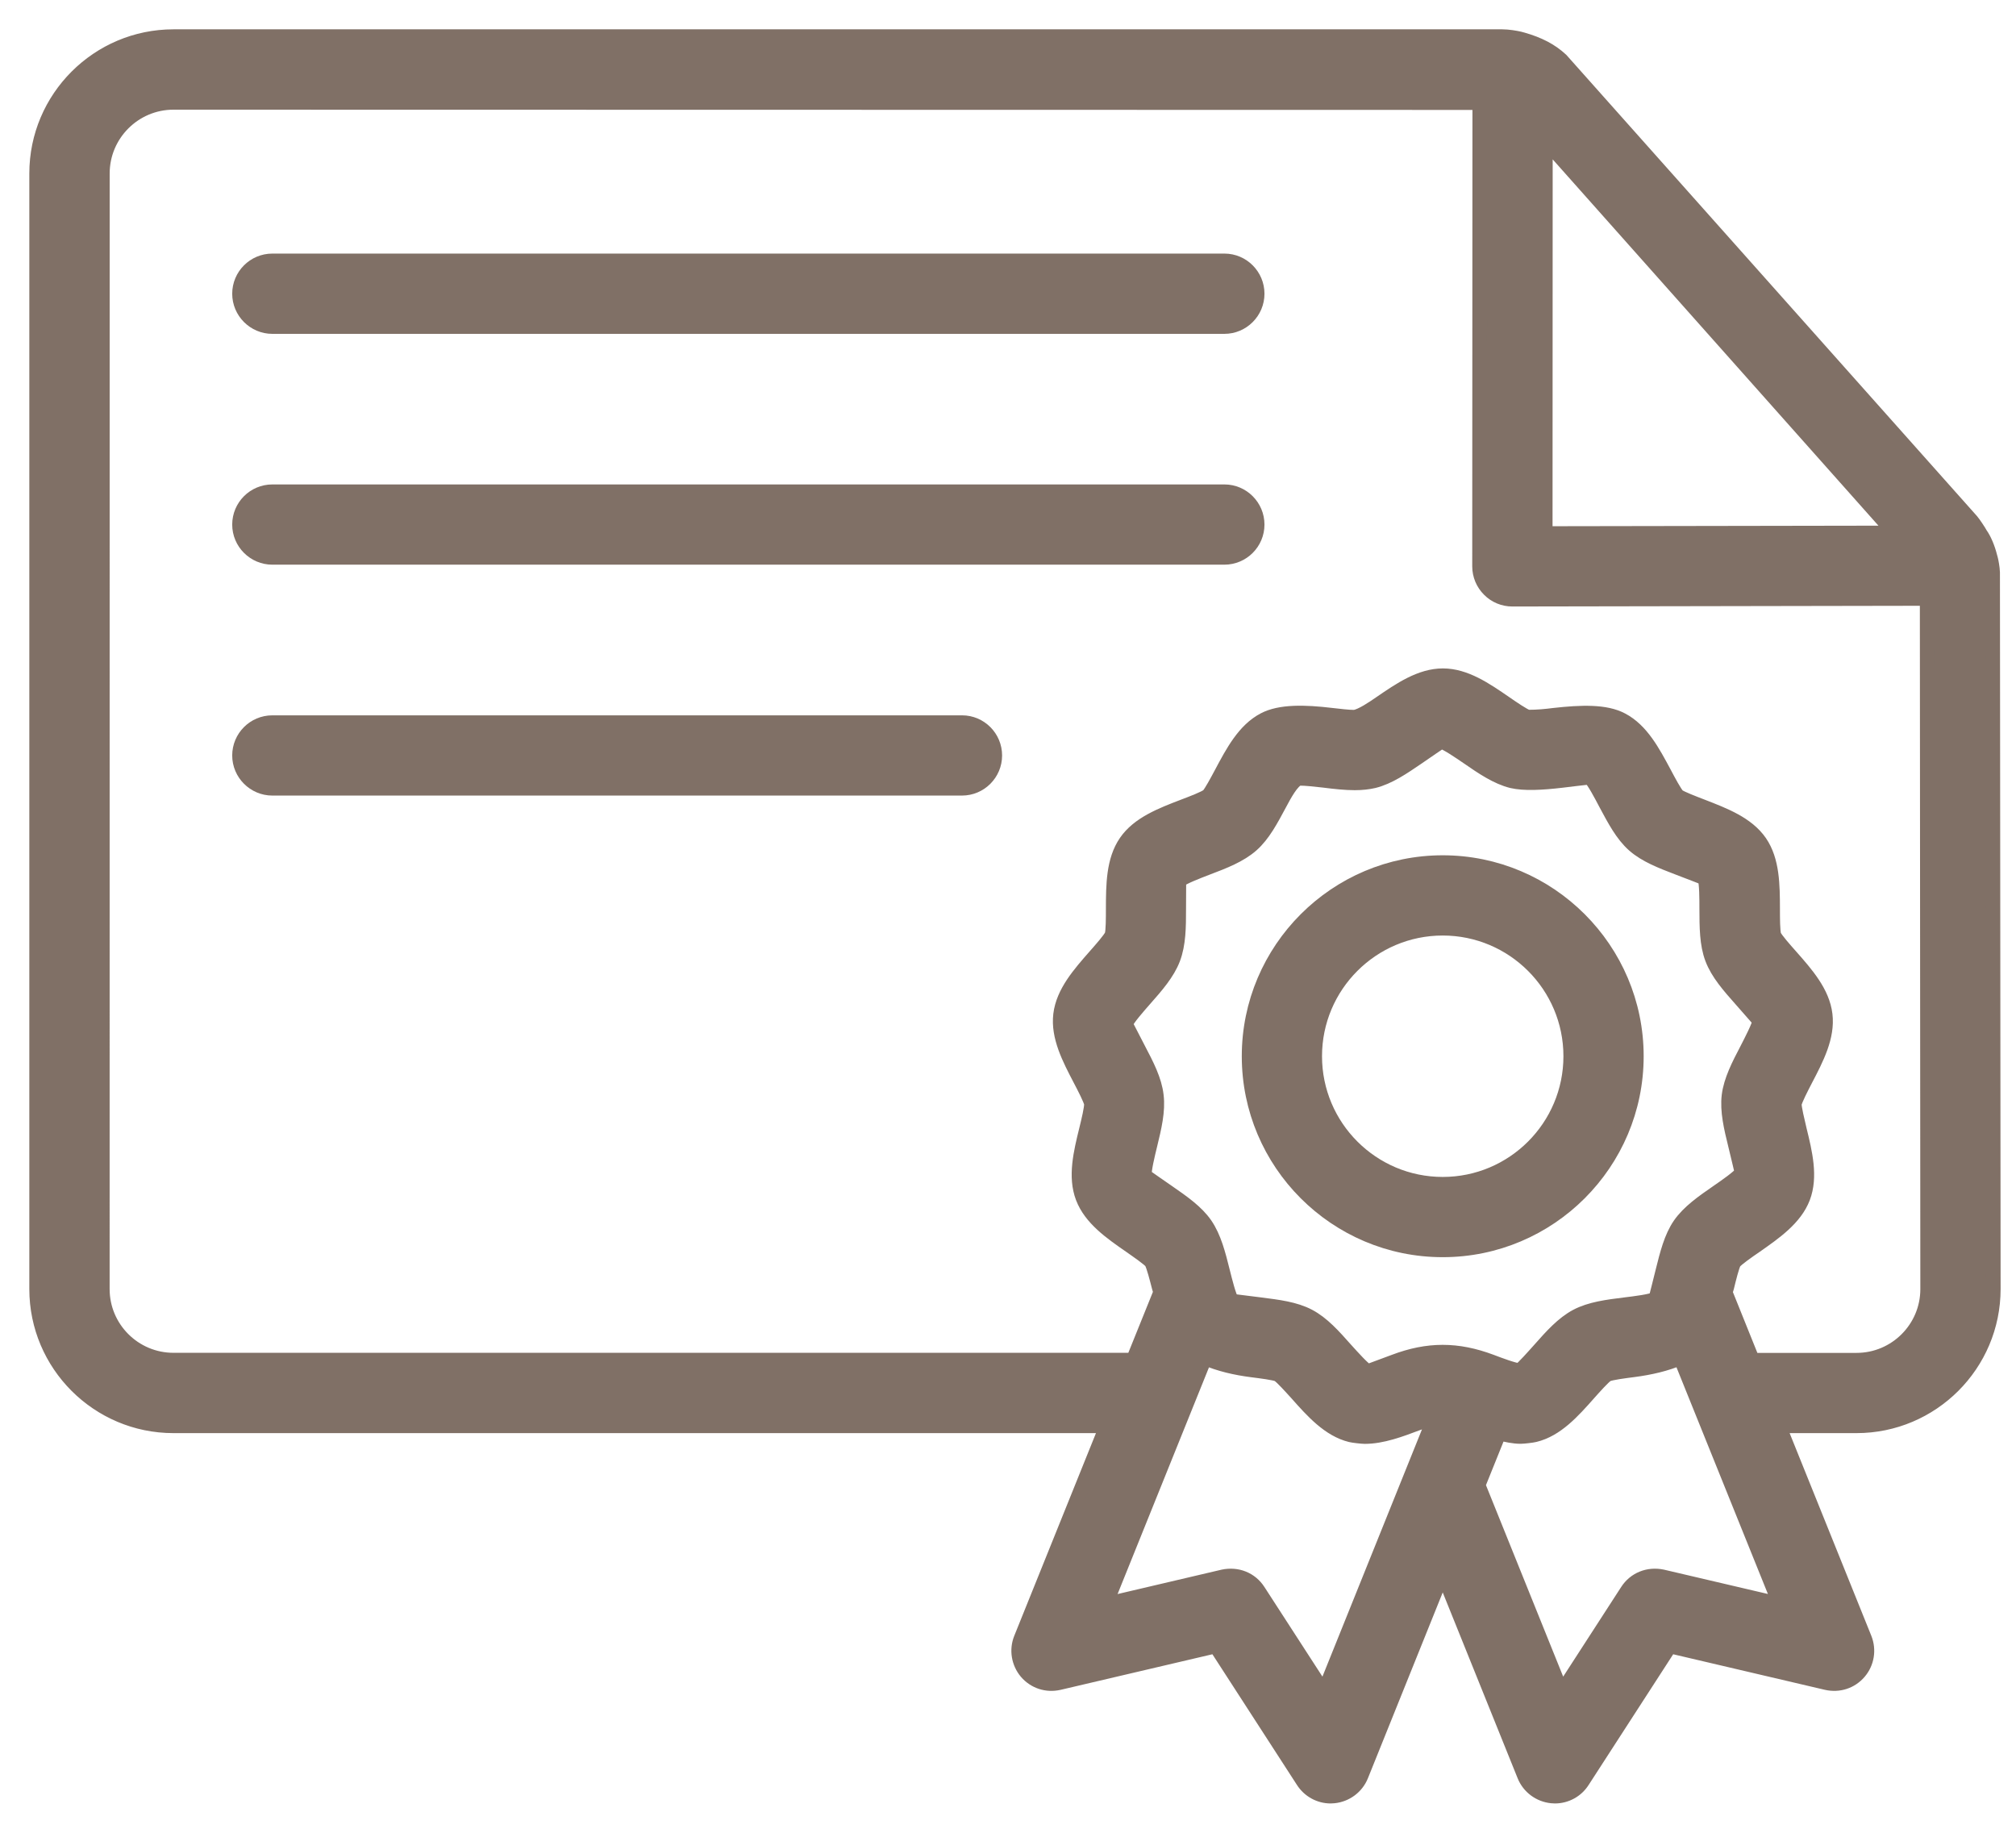
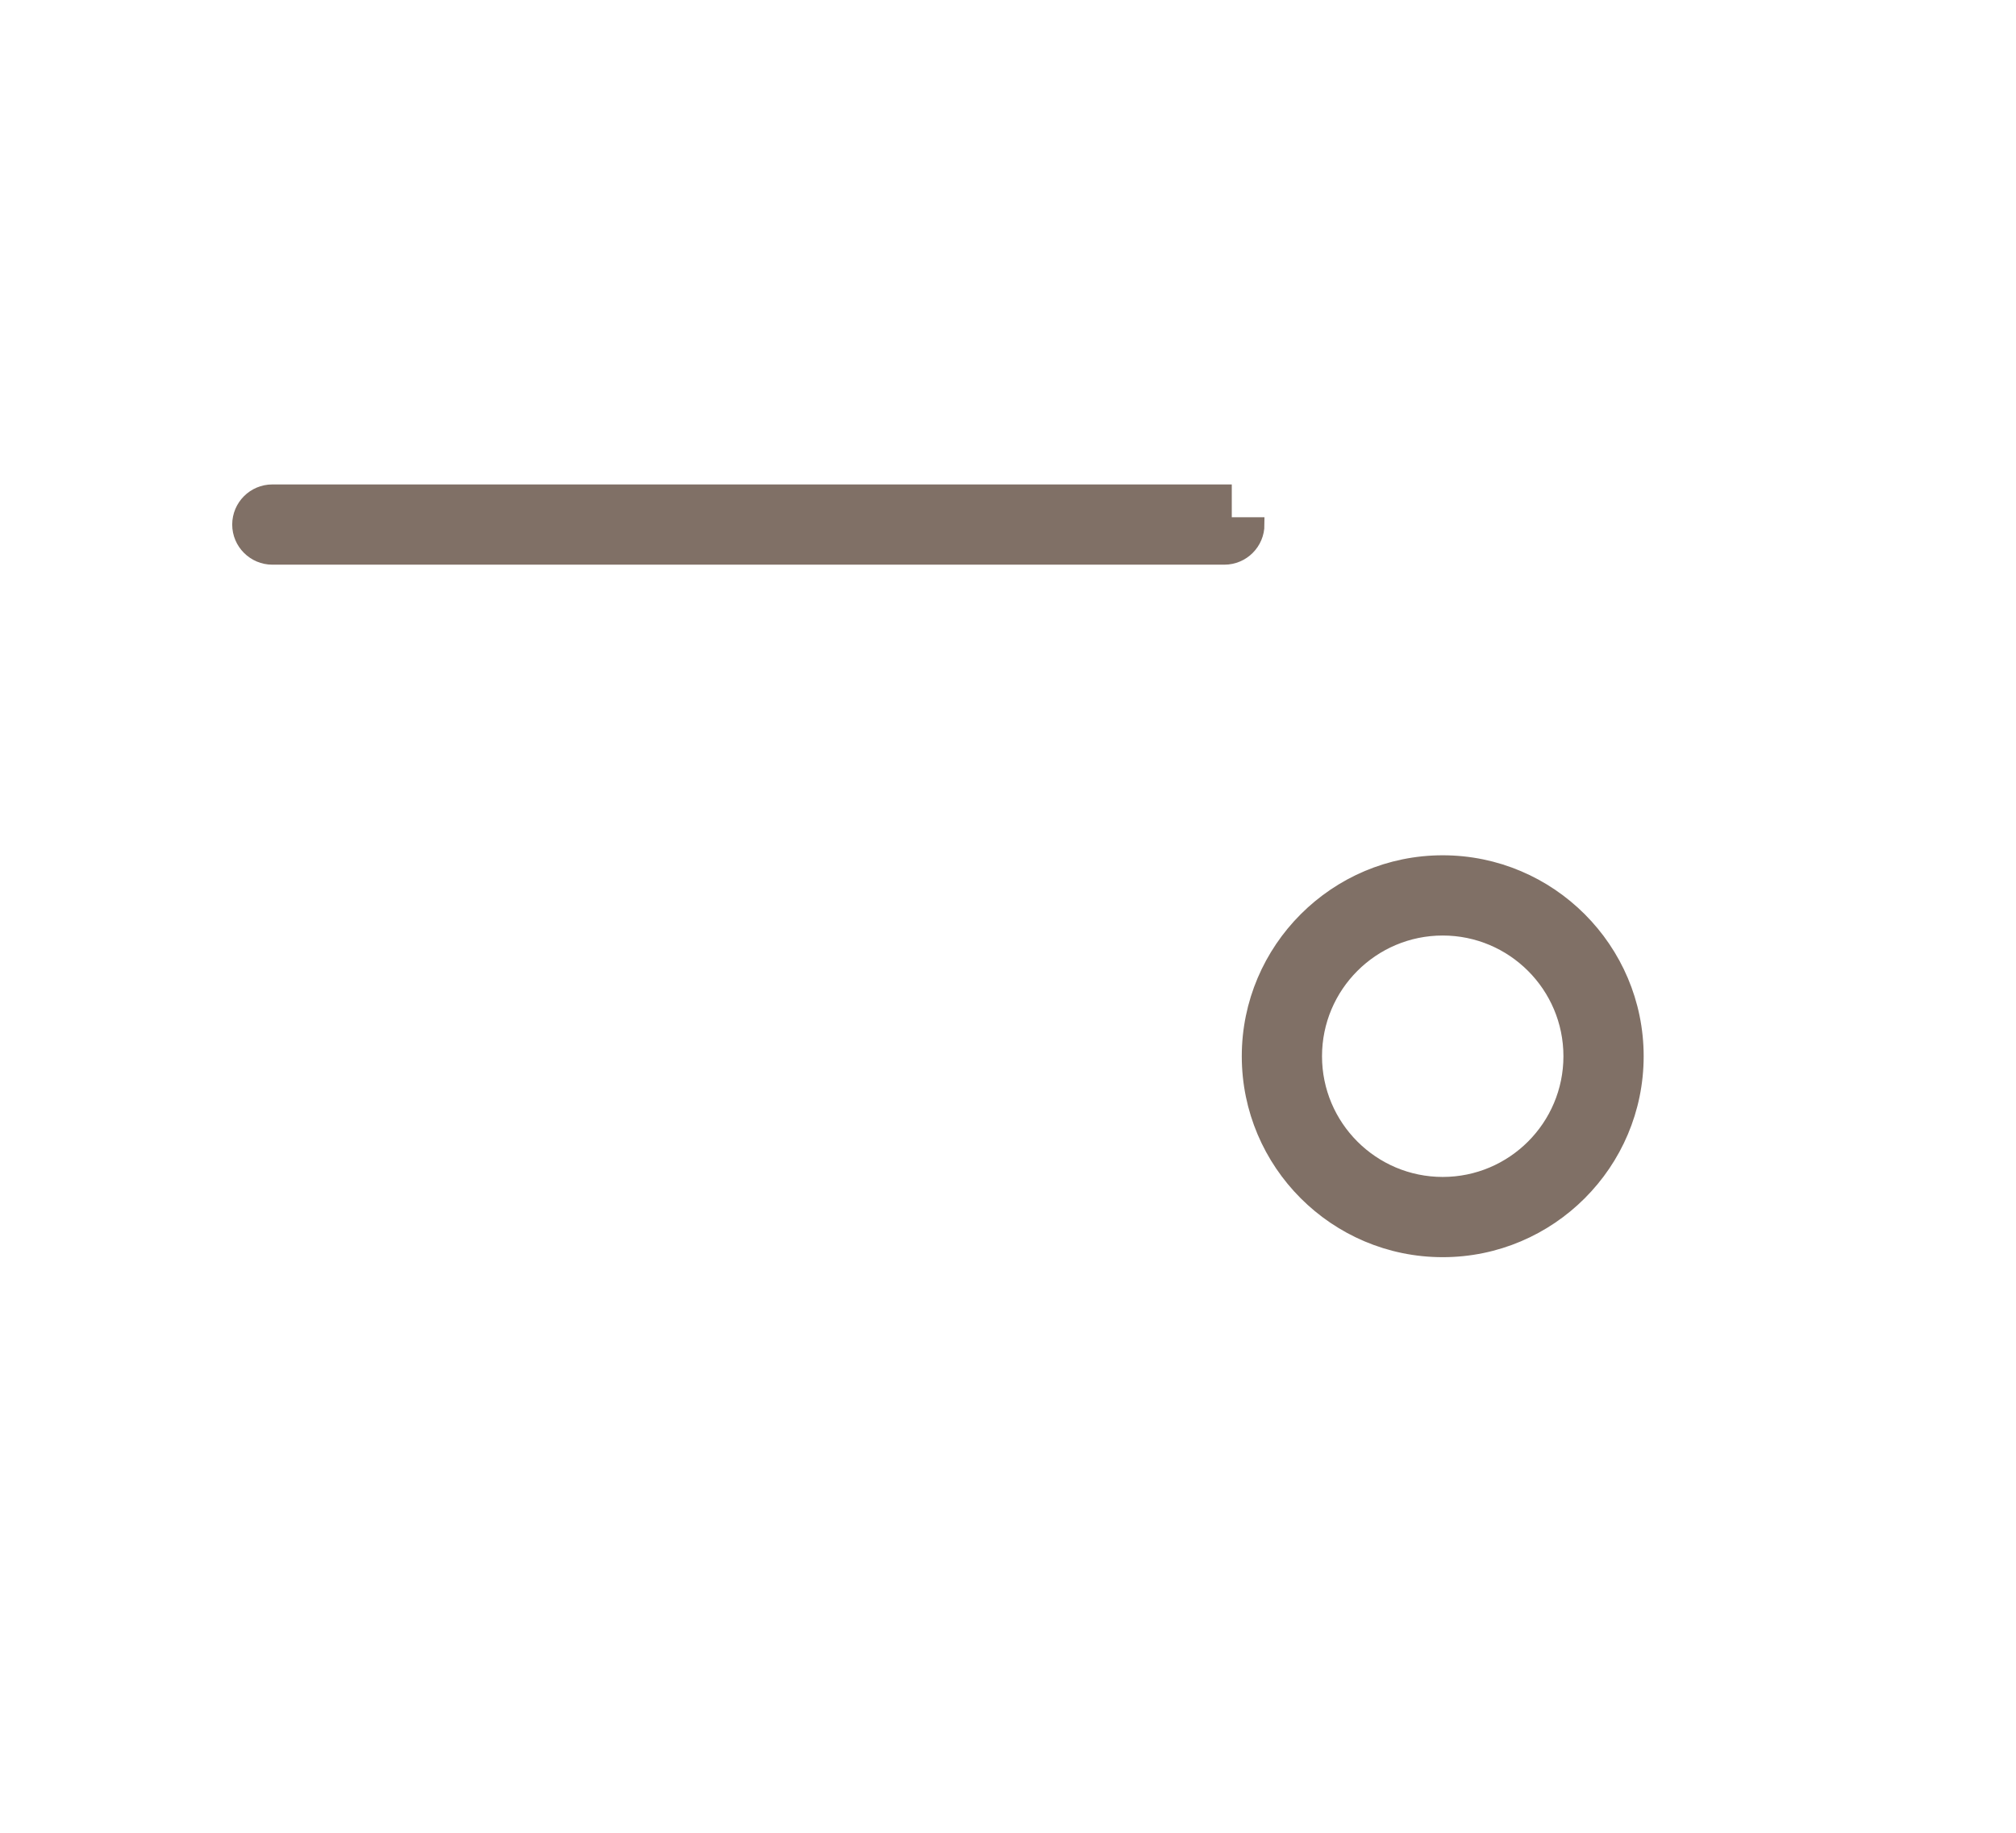
<svg xmlns="http://www.w3.org/2000/svg" width="55" height="50" viewBox="0 0 55 50" fill="none">
-   <path d="M54.301 15.226C54.299 15.217 54.296 15.206 54.292 15.196C54.23 14.944 54.129 14.713 54.03 14.575C53.994 14.505 53.838 14.27 53.786 14.212L42.589 1.637C42.314 1.382 41.987 1.21 41.531 1.08C41.506 1.072 41.482 1.065 41.457 1.06C41.341 1.034 41.144 1 40.985 1H4.732C2.675 1 1 2.675 1 4.732V35.166C1 37.224 2.675 38.897 4.732 38.897H30.196L27.857 44.7C27.731 45.011 27.792 45.364 28.006 45.617C28.226 45.872 28.556 45.981 28.892 45.905L33.168 44.903L35.552 48.588C35.718 48.846 36.001 49 36.303 49C36.333 49 36.359 48.998 36.388 48.995C36.719 48.962 37.008 48.749 37.133 48.439L39.36 42.908L41.59 48.439C41.715 48.749 42.004 48.962 42.335 48.995C42.364 48.998 42.391 49 42.42 49C42.722 49 43.006 48.848 43.172 48.588L45.556 44.903L49.831 45.905C50.169 45.981 50.498 45.871 50.717 45.617C50.934 45.364 50.992 45.011 50.867 44.7L48.528 38.897H50.648C52.705 38.897 54.38 37.224 54.38 35.166L54.362 15.621C54.359 15.496 54.322 15.299 54.301 15.225L54.301 15.226ZM42.16 3.822L51.692 14.54L42.156 14.556L42.16 3.822ZM31.056 28.621C30.933 28.386 30.728 27.988 30.703 27.937C30.75 27.8 31.045 27.465 31.22 27.266C31.546 26.897 31.852 26.548 32.002 26.154C32.154 25.754 32.157 25.289 32.157 24.795C32.159 24.528 32.159 24.084 32.161 24.025C32.267 23.929 32.68 23.77 32.931 23.674C33.391 23.5 33.825 23.332 34.145 23.05C34.462 22.771 34.677 22.359 34.91 21.925C35.035 21.691 35.243 21.295 35.431 21.232C35.644 21.232 35.883 21.263 36.12 21.288C36.417 21.326 36.71 21.357 36.958 21.357C37.157 21.357 37.327 21.337 37.479 21.302C37.891 21.199 38.271 20.937 38.678 20.66C38.899 20.508 39.268 20.253 39.317 20.224C39.458 20.255 39.827 20.508 40.046 20.658C40.451 20.938 40.836 21.199 41.245 21.302C41.587 21.382 42.065 21.354 42.607 21.291C42.841 21.262 43.081 21.233 43.372 21.201C43.481 21.293 43.689 21.689 43.812 21.924C44.045 22.358 44.26 22.771 44.579 23.053C44.897 23.333 45.331 23.498 45.787 23.673C46.037 23.769 46.456 23.928 46.511 23.955C46.563 24.089 46.563 24.534 46.563 24.798C46.565 25.292 46.565 25.757 46.715 26.151C46.865 26.549 47.173 26.898 47.5 27.267C47.674 27.468 47.97 27.801 48.01 27.848C47.994 27.989 47.786 28.387 47.665 28.624C47.437 29.06 47.224 29.472 47.171 29.89C47.121 30.31 47.229 30.764 47.347 31.241C47.408 31.5 47.515 31.934 47.526 31.992C47.448 32.111 47.081 32.366 46.86 32.518C46.455 32.798 46.073 33.064 45.831 33.413C45.594 33.759 45.483 34.209 45.364 34.685C45.299 34.944 45.192 35.381 45.174 35.437C45.047 35.506 44.604 35.562 44.34 35.593C43.85 35.654 43.389 35.712 43.012 35.911C42.641 36.108 42.332 36.452 42.008 36.819C41.838 37.009 41.56 37.322 41.457 37.394C41.29 37.378 40.925 37.242 40.679 37.148C39.758 36.803 38.959 36.801 38.038 37.15C37.776 37.248 37.378 37.396 37.316 37.418C37.188 37.353 36.893 37.02 36.712 36.821C36.385 36.452 36.077 36.105 35.701 35.908C35.328 35.711 34.867 35.656 34.377 35.593C34.113 35.559 33.67 35.505 33.61 35.497C33.527 35.381 33.42 34.947 33.355 34.689C33.236 34.211 33.122 33.761 32.881 33.408C32.642 33.062 32.261 32.798 31.857 32.518C31.638 32.366 31.269 32.111 31.222 32.075C31.202 31.934 31.309 31.498 31.372 31.239C31.488 30.762 31.598 30.311 31.546 29.888C31.499 29.471 31.285 29.057 31.056 28.621L31.056 28.621ZM36.12 46.172L34.328 43.404C34.123 43.084 33.753 42.936 33.371 43.017L30.16 43.77L32.872 37.043C33.268 37.215 33.706 37.316 34.16 37.374C34.402 37.405 34.766 37.45 34.87 37.497C34.972 37.557 35.216 37.833 35.382 38.014C35.811 38.499 36.261 39 36.849 39.145C36.918 39.163 37.162 39.19 37.233 39.19C37.707 39.19 38.197 39.006 38.671 38.827C38.819 38.773 38.993 38.711 39.143 38.664L36.12 46.172ZM45.353 43.017C44.971 42.936 44.602 43.084 44.396 43.404L42.605 46.172L40.324 40.516L40.897 39.094C41.095 39.143 41.292 39.188 41.487 39.188C41.559 39.188 41.8 39.161 41.869 39.143C42.464 39 42.911 38.497 43.343 38.009C43.504 37.828 43.75 37.553 43.844 37.497C43.953 37.448 44.318 37.401 44.56 37.37C45.016 37.311 45.455 37.211 45.848 37.041L48.561 43.768L45.353 43.017ZM50.649 37.108H47.809L47.078 35.292C47.073 35.283 47.067 35.276 47.062 35.27C47.075 35.22 47.093 35.173 47.107 35.122C47.165 34.885 47.252 34.527 47.31 34.433C47.384 34.339 47.688 34.127 47.889 33.99C48.419 33.619 48.97 33.237 49.187 32.671C49.403 32.101 49.245 31.45 49.09 30.819C49.035 30.584 48.947 30.224 48.952 30.114C48.974 29.996 49.144 29.669 49.256 29.452C49.558 28.875 49.866 28.282 49.793 27.681C49.721 27.075 49.278 26.572 48.847 26.084C48.686 25.903 48.442 25.626 48.397 25.523C48.36 25.407 48.36 25.04 48.36 24.796C48.358 24.148 48.355 23.477 48.013 22.978C47.666 22.475 47.038 22.236 46.432 22.001C46.204 21.913 45.859 21.782 45.772 21.715C45.688 21.63 45.515 21.303 45.401 21.088C45.094 20.517 44.783 19.924 44.24 19.64C43.799 19.407 43.144 19.43 42.399 19.513C42.173 19.542 41.954 19.564 41.679 19.564C41.565 19.529 41.259 19.32 41.06 19.182C40.527 18.815 39.975 18.435 39.365 18.435C38.754 18.435 38.2 18.815 37.665 19.182C37.464 19.32 37.16 19.529 36.959 19.567C36.773 19.567 36.554 19.537 36.33 19.513C35.594 19.425 34.926 19.407 34.485 19.64C33.946 19.924 33.633 20.517 33.329 21.087C33.213 21.304 33.041 21.628 32.962 21.707C32.868 21.783 32.522 21.915 32.292 22.002C31.686 22.234 31.061 22.474 30.719 22.972C30.375 23.473 30.373 24.142 30.371 24.79C30.371 25.034 30.371 25.403 30.335 25.513C30.286 25.625 30.042 25.9 29.881 26.083C29.454 26.57 29.009 27.071 28.935 27.68C28.863 28.281 29.172 28.874 29.472 29.448C29.586 29.665 29.756 29.994 29.776 30.106C29.785 30.225 29.698 30.582 29.64 30.819C29.485 31.448 29.327 32.1 29.543 32.669C29.76 33.239 30.31 33.621 30.843 33.99C31.044 34.131 31.348 34.341 31.413 34.426C31.475 34.529 31.565 34.887 31.627 35.126C31.639 35.171 31.654 35.211 31.665 35.254L30.918 37.105L4.733 37.106C3.661 37.106 2.791 36.236 2.791 35.167L2.792 4.733C2.792 3.662 3.664 2.792 4.733 2.792L40.371 2.799L40.365 15.451C40.365 15.689 40.461 15.917 40.629 16.084C40.794 16.252 41.022 16.346 41.259 16.346H41.261L52.577 16.326L52.59 35.167C52.591 36.238 51.719 37.108 50.65 37.108L50.649 37.108Z" fill="#807066" stroke="#807066" stroke-width="0.4" />
-   <path d="M33.405 7.118H7.43C6.935 7.118 6.535 7.521 6.535 8.013C6.535 8.505 6.938 8.908 7.43 8.908H33.402C33.897 8.908 34.297 8.505 34.297 8.013C34.297 7.521 33.897 7.118 33.405 7.118H33.405Z" fill="#807066" stroke="#807066" stroke-width="0.4" />
-   <path d="M33.405 13.416H7.43C6.935 13.416 6.535 13.818 6.535 14.311C6.535 14.803 6.938 15.205 7.43 15.205H33.402C33.897 15.205 34.297 14.803 34.297 14.311C34.297 13.819 33.897 13.416 33.405 13.416H33.405Z" fill="#807066" stroke="#807066" stroke-width="0.4" />
-   <path d="M26.247 19.715H7.43C6.935 19.715 6.535 20.117 6.535 20.61C6.535 21.101 6.938 21.504 7.43 21.504H26.244C26.739 21.504 27.139 21.102 27.139 20.61C27.139 20.117 26.739 19.715 26.247 19.715H26.247Z" fill="#807066" stroke="#807066" stroke-width="0.4" />
+   <path d="M33.405 13.416H7.43C6.935 13.416 6.535 13.818 6.535 14.311C6.535 14.803 6.938 15.205 7.43 15.205H33.402C33.897 15.205 34.297 14.803 34.297 14.311H33.405Z" fill="#807066" stroke="#807066" stroke-width="0.4" />
  <path d="M39.36 34.097C42.274 34.097 44.642 31.727 44.642 28.815C44.642 25.904 42.272 23.533 39.36 23.533C36.449 23.533 34.078 25.904 34.078 28.815C34.078 31.727 36.446 34.097 39.36 34.097ZM39.36 25.322C41.286 25.322 42.853 26.887 42.853 28.815C42.853 30.742 41.288 32.308 39.36 32.308C37.433 32.308 35.867 30.742 35.867 28.815C35.867 26.887 37.433 25.322 39.36 25.322Z" fill="#807066" stroke="#807066" stroke-width="0.4" />
</svg>